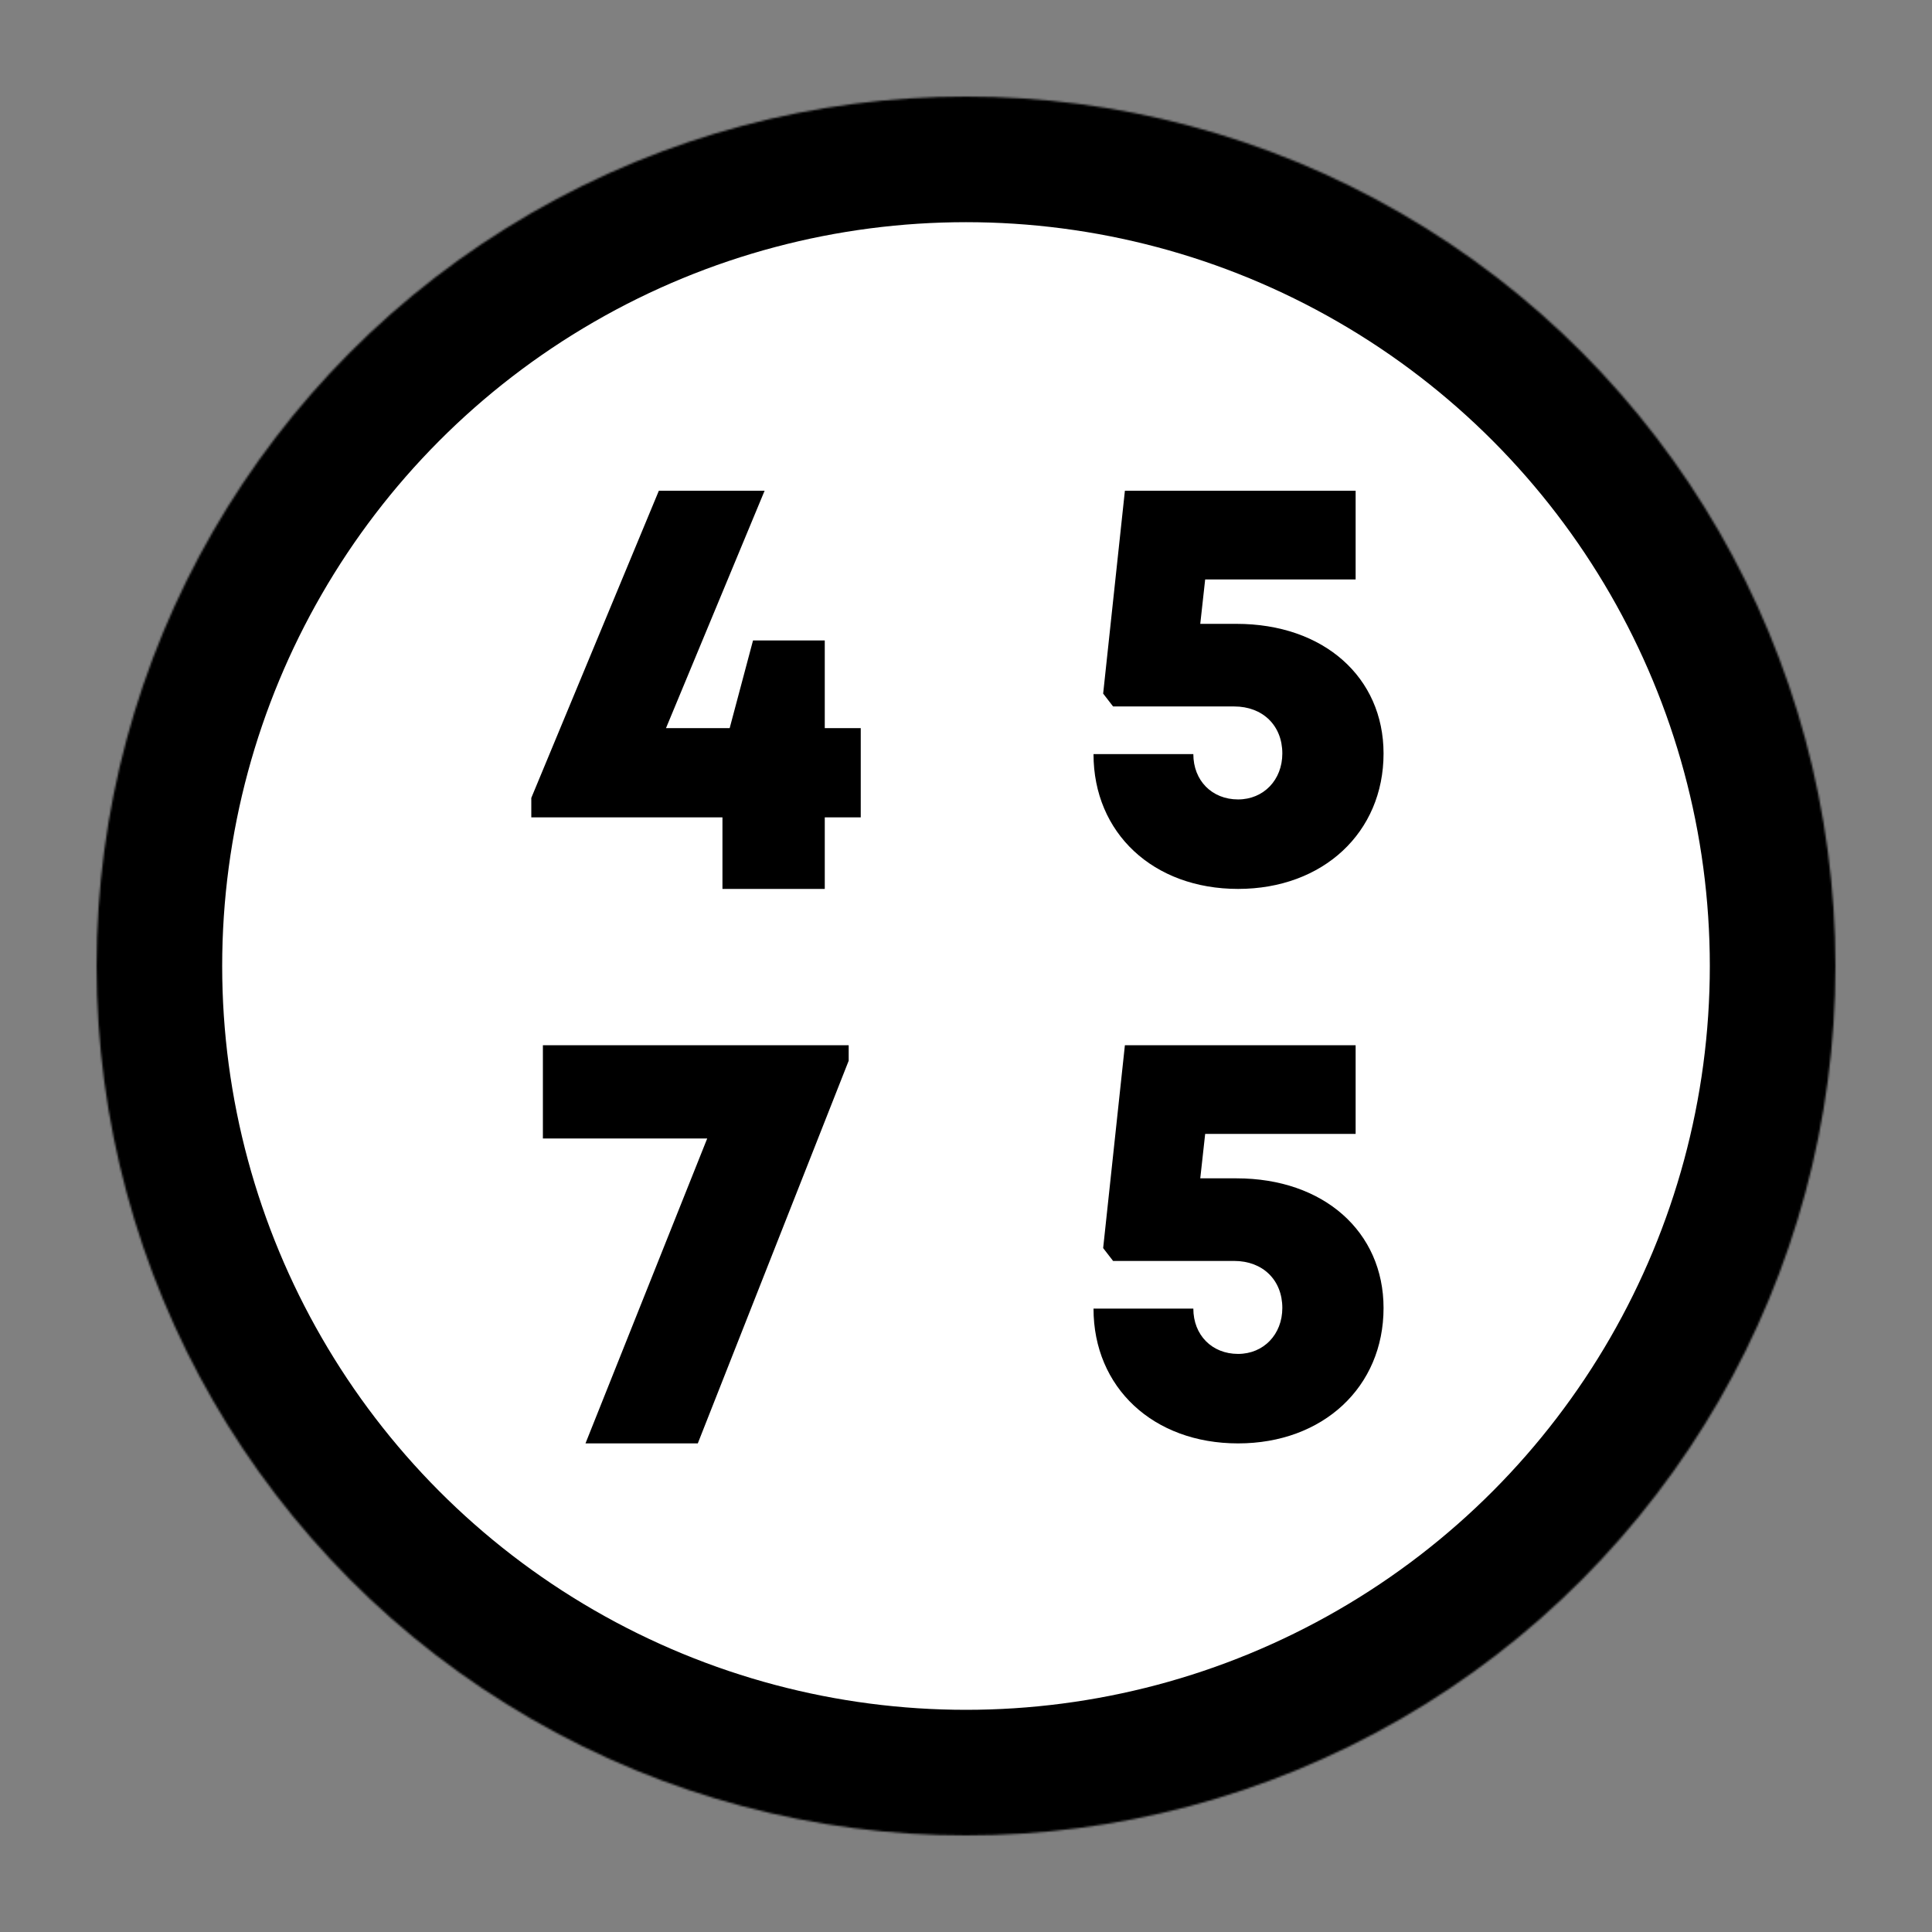
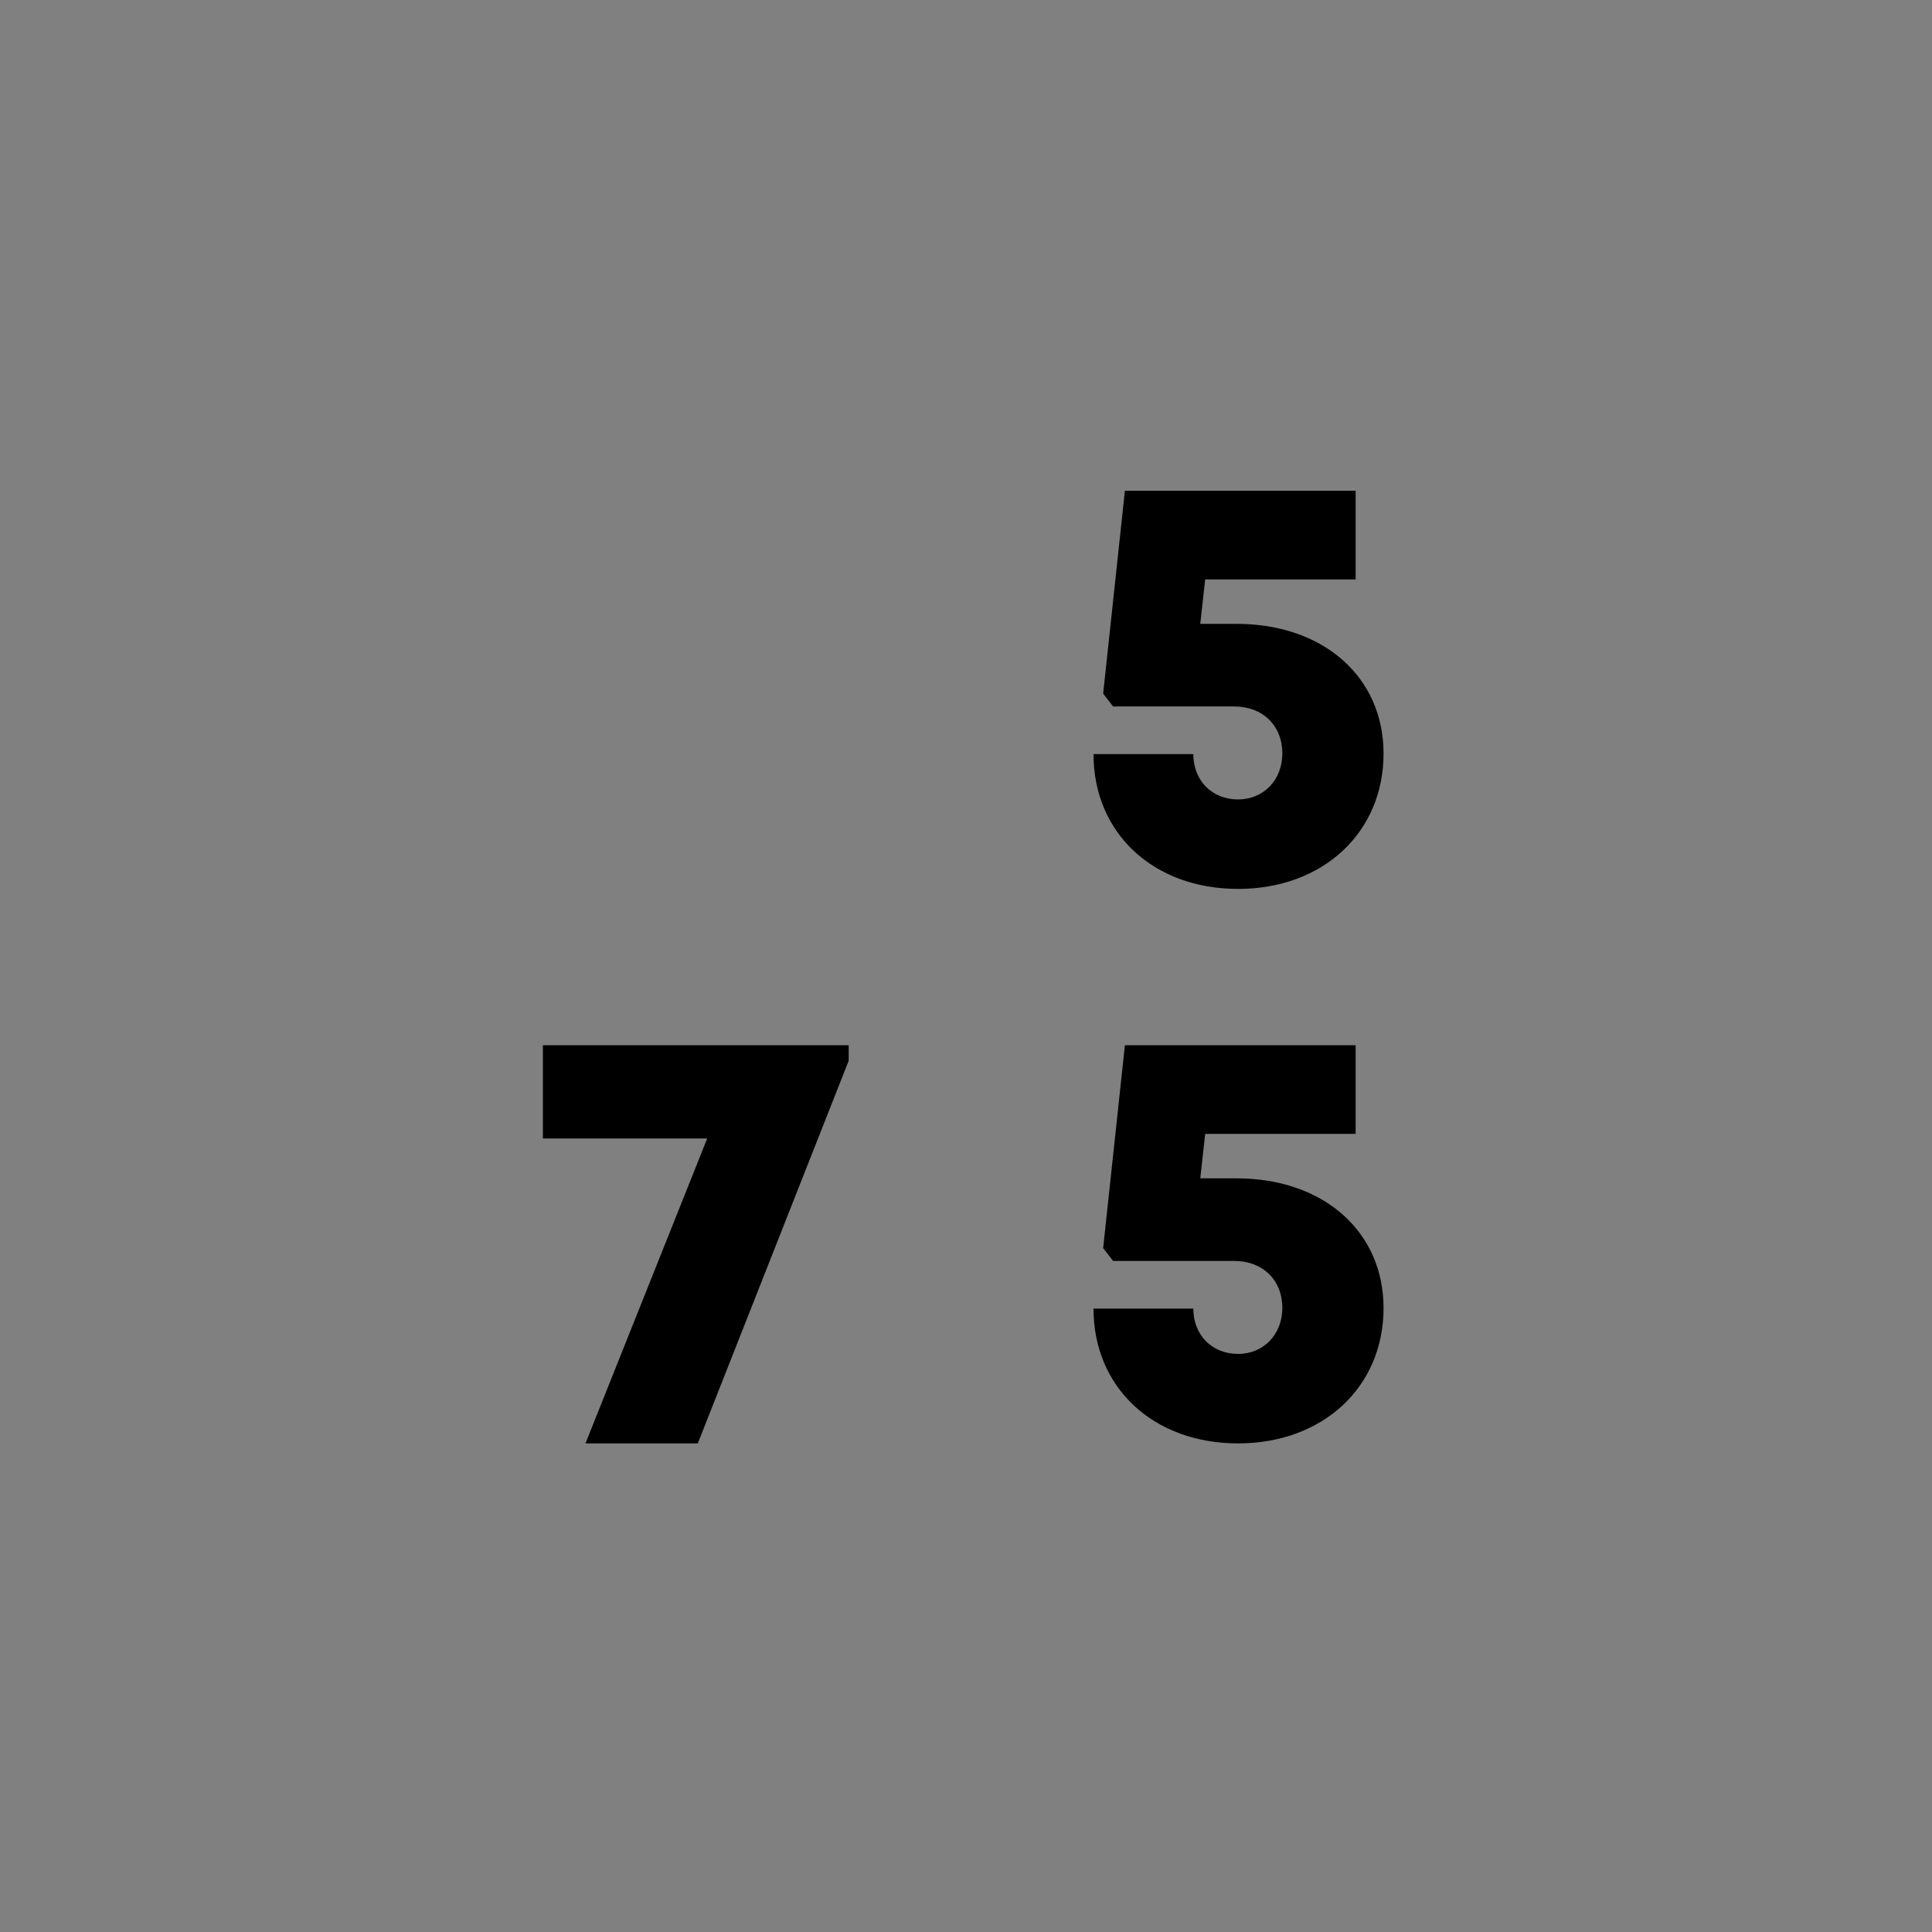
<svg xmlns="http://www.w3.org/2000/svg" width="1000" height="1000" viewBox="0 0 1000 1000">
  <rect x="0" y="0" width="1000" height="1000" fill="#808080" stroke="none" />
  <defs>
    <linearGradient id="back">
      <stop stop-color="#ffffff" />
    </linearGradient>
    <linearGradient id="frame">
      <stop stop-color="#000000" />
    </linearGradient>
    <linearGradient id="digit">
      <stop stop-color="#000000" />
    </linearGradient>
    <linearGradient id="slug">
      <stop stop-color="#ffffff" />
    </linearGradient>
  </defs>
  <mask id="_mask">
-     <circle cx="500" cy="500" r="450" fill="#ffffff" stroke="none" />
-   </mask>
+     </mask>
  <circle cx="500" cy="500" r="450" fill="url(#back)" mask="url(#_mask)" stroke-width="130" stroke="url(#frame)" stroke-linejoin="miter" stroke-linecap="square" stroke-miterlimit="3" />
-   <path transform="translate(275, 254) scale(0.6, 0.6)" d=" M 284.201 204.819 L 253.162 204.819 L 253.162 129.166 L 191.27 129.166 L 171.125 204.819 L 116.186 204.819 L 201.265 0 L 110.039 0 L 0 264.986 L 0 281.784 L 164.901 281.784 L 164.901 343.5 L 253.167 343.5 L 253.167 281.784 L 284.206 281.784 L 284.201 204.819 Z " fill="url(#digit)" />
  <path transform="translate(566, 254) scale(0.6, 0.6)" d=" M 123.333 114.832 L 92.093 114.832 L 96.324 76.524 L 226.119 76.524 L 226.119 0 L 27.075 0 L 8.32 175.014 L 16.887 186.105 L 121.374 186.105 C 145.99 186.105 162.882 202.568 162.882 226.679 C 162.882 249.412 146.788 266.304 124.711 266.304 C 102.13 266.304 86.111 249.998 86.111 227.204 L 0 227.204 C 0 295.328 51.555 343.5 124.711 343.5 C 197.929 343.5 250.205 294.884 250.205 226.684 C 250.205 160.858 198.514 114.842 123.338 114.842 L 123.333 114.832 Z " fill="url(#digit)" />
  <path transform="translate(281, 541) scale(0.6, 0.6)" d=" M 0 0 L 0 80.487 L 141.739 80.487 L 36.736 343.5 L 133.629 343.5 L 263.798 13.399 L 263.798 0 L 0 0 Z " fill="url(#digit)" />
  <path transform="translate(566, 541) scale(0.6, 0.6)" d=" M 123.333 114.832 L 92.093 114.832 L 96.324 76.524 L 226.119 76.524 L 226.119 0 L 27.075 0 L 8.32 175.014 L 16.887 186.105 L 121.374 186.105 C 145.99 186.105 162.882 202.568 162.882 226.679 C 162.882 249.412 146.788 266.304 124.711 266.304 C 102.13 266.304 86.111 249.998 86.111 227.204 L 0 227.204 C 0 295.328 51.555 343.5 124.711 343.5 C 197.929 343.5 250.205 294.884 250.205 226.684 C 250.205 160.858 198.514 114.842 123.338 114.842 L 123.333 114.832 Z " fill="url(#digit)" />
</svg>